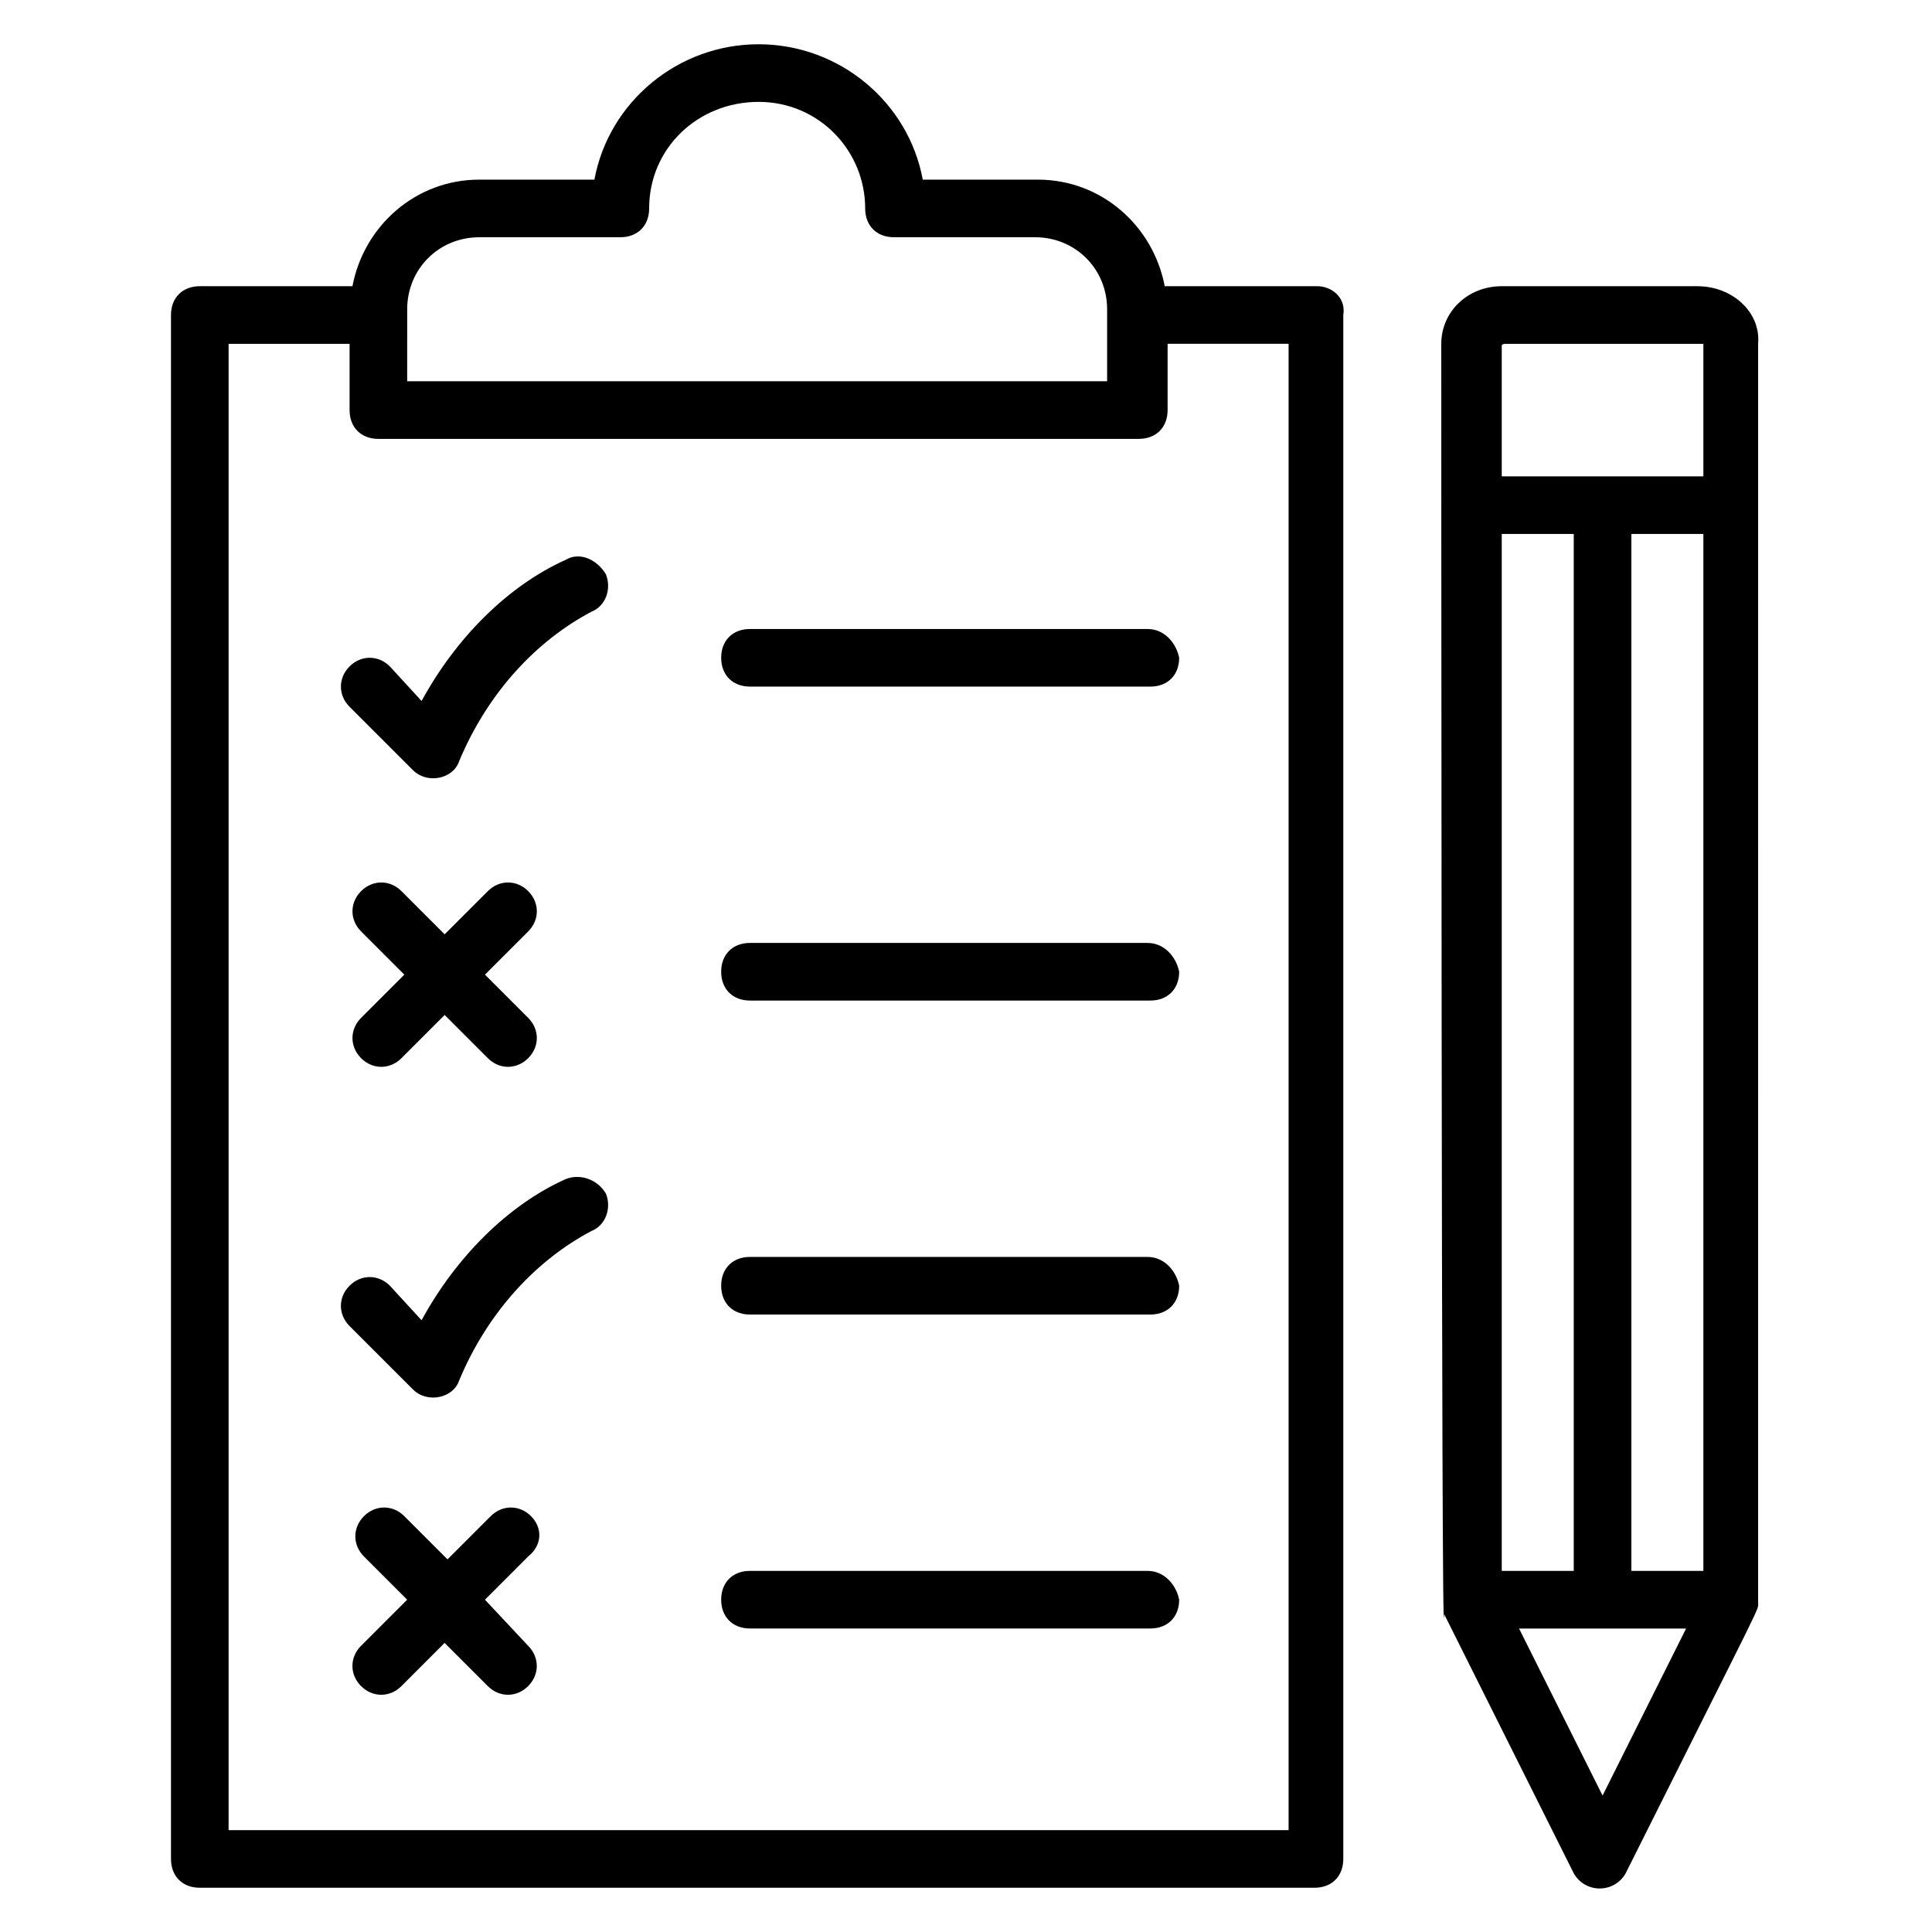
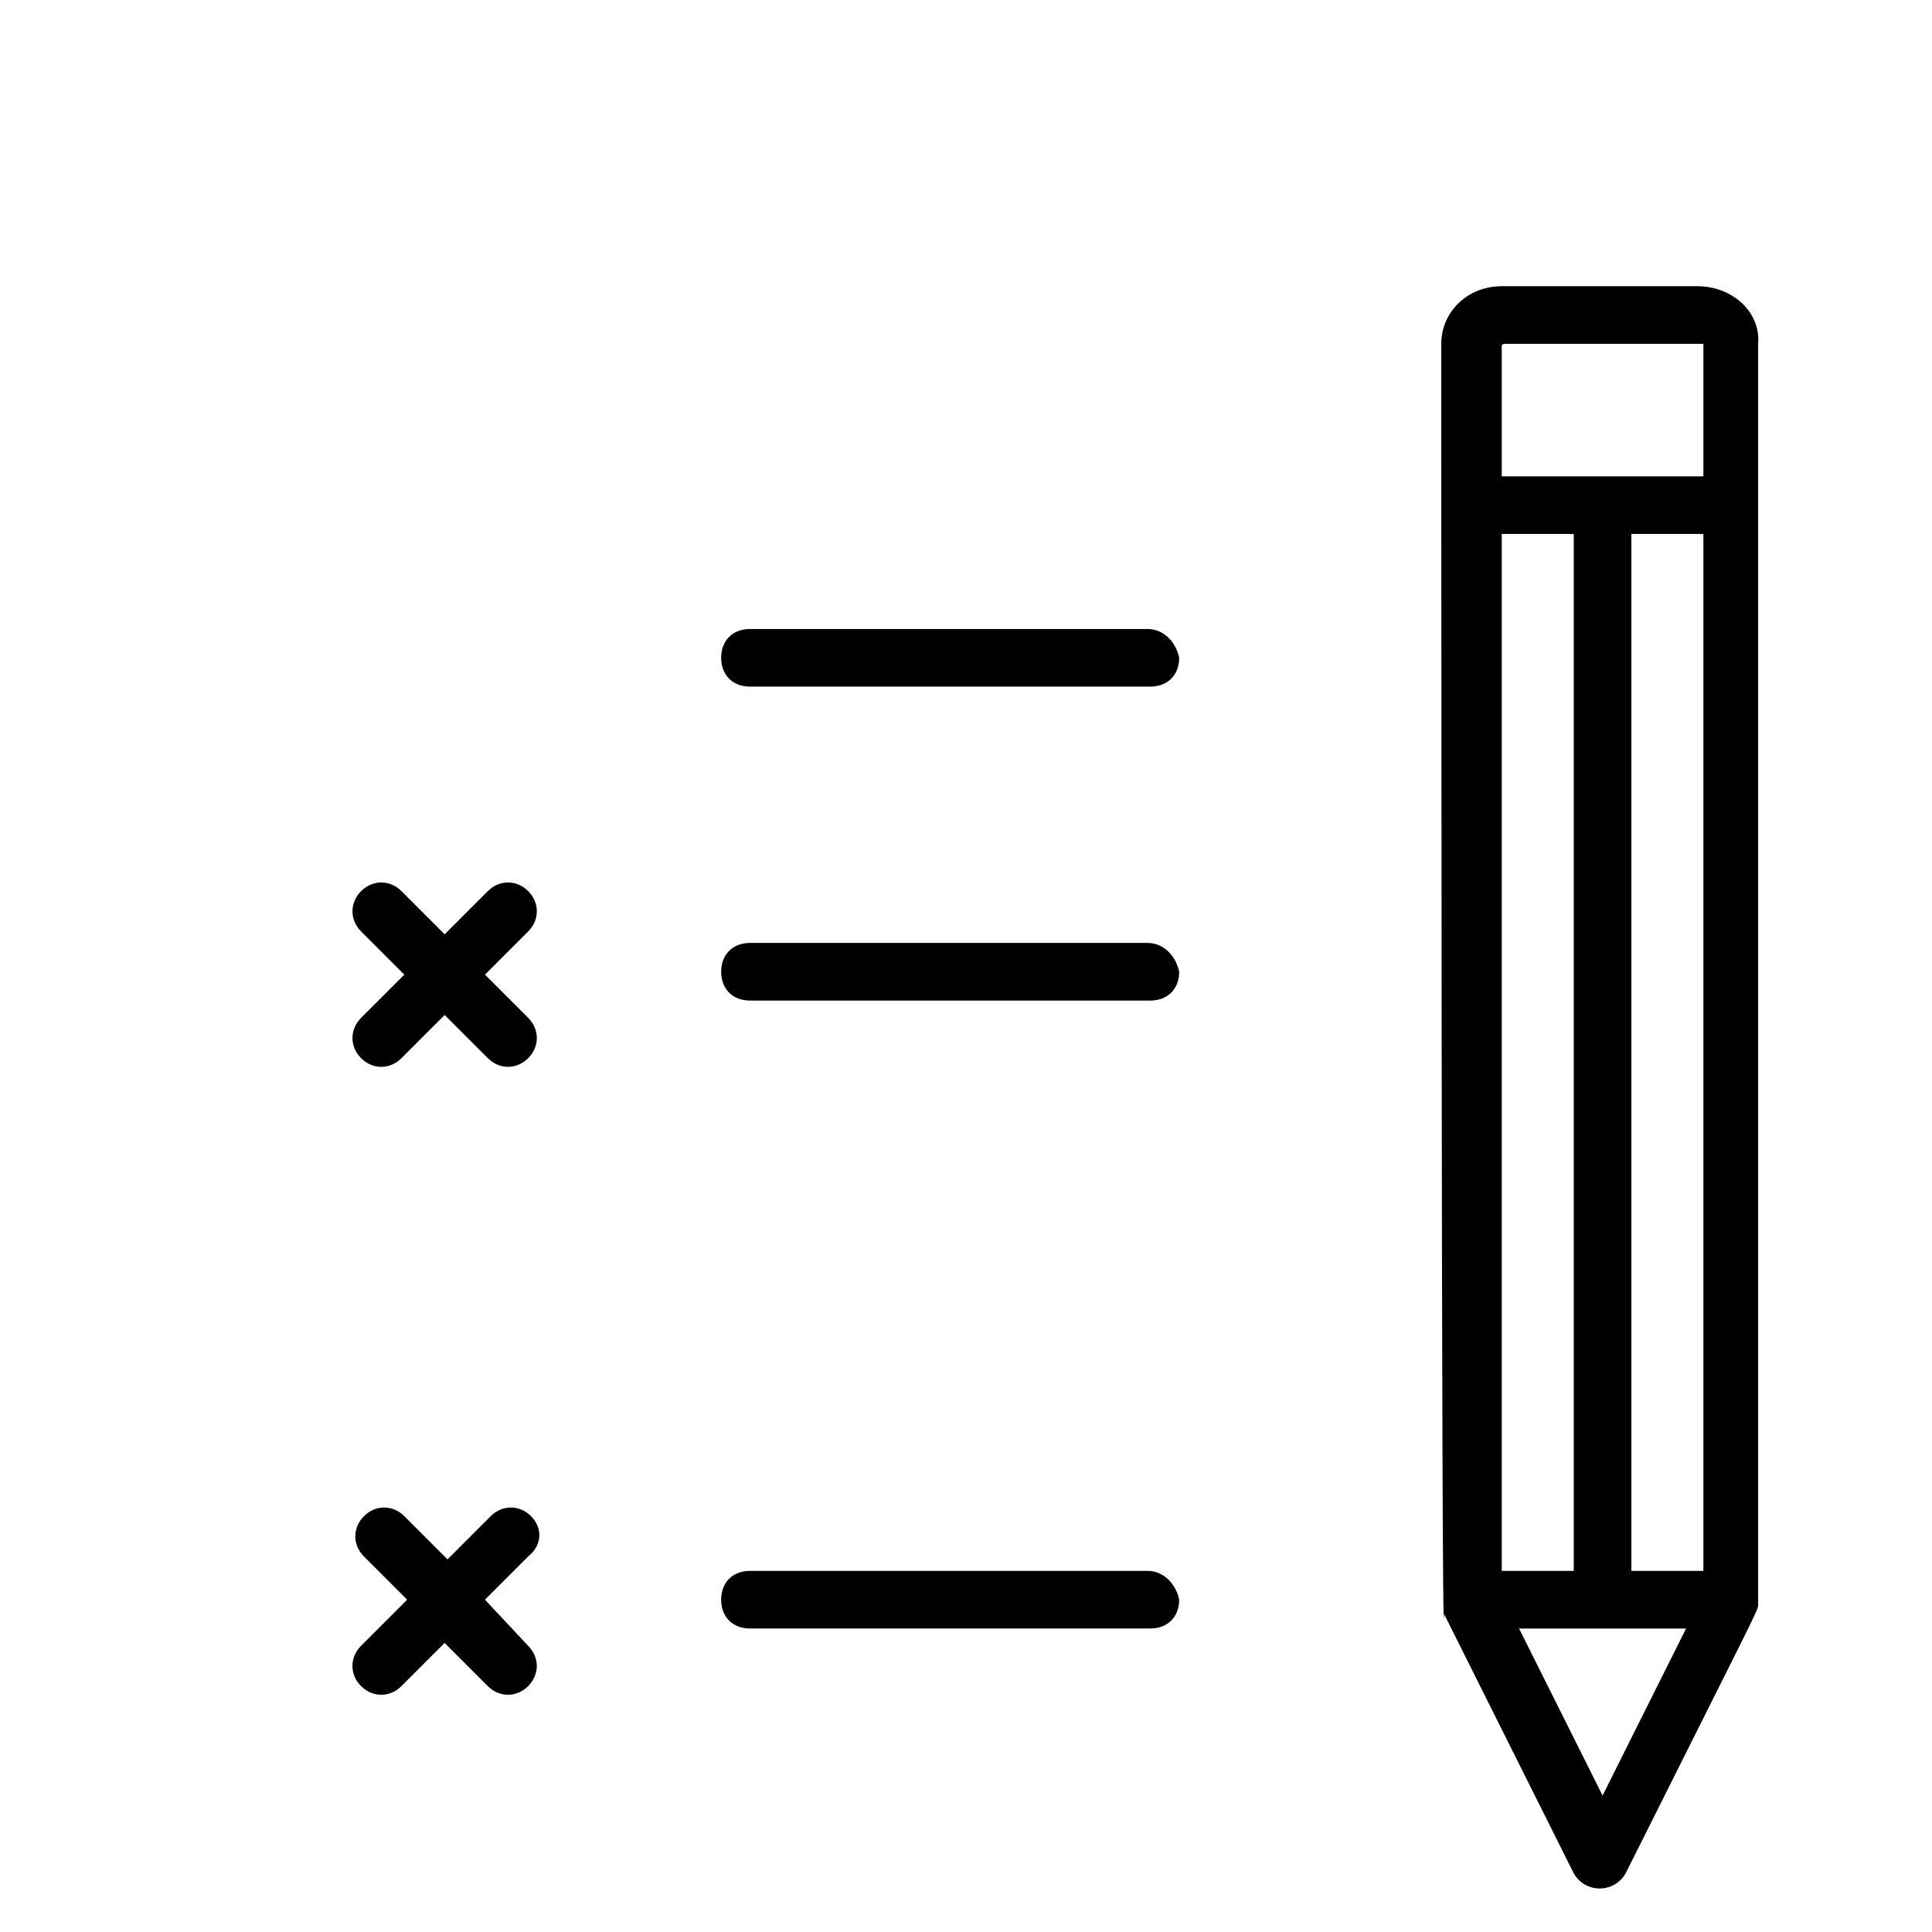
<svg xmlns="http://www.w3.org/2000/svg" fill="#000000" width="800px" height="800px" version="1.1" viewBox="144 144 512 512">
  <g>
-     <path d="m493.12 219.85h-40.457c-3.055-16.031-16.793-28.242-33.586-28.242h-30.535c-3.816-20.609-22.137-35.879-43.508-35.879-21.375 0-39.695 15.27-43.512 35.879h-30.535c-16.793 0-30.535 12.215-33.586 28.242h-40.457c-4.582 0-7.633 3.055-7.633 7.633v409.16c0 4.582 3.055 7.633 7.633 7.633h295.41c4.582 0 7.633-3.055 7.633-7.633v-409.16c0.766-4.578-3.051-7.633-6.871-7.633zm-241.21 6.109c0-10.688 8.398-19.082 19.082-19.082l37.406-0.004c4.582 0 7.633-3.055 7.633-7.633 0-16.031 12.977-28.242 29.008-28.242s28.242 12.977 28.242 28.242c0 4.582 3.055 7.633 7.633 7.633h37.402c10.688 0 19.082 8.398 19.082 19.082v19.086h-185.49zm233.58 403.05h-280.91v-393.89h32.062v17.559c0 4.582 3.055 7.633 7.633 7.633l201.52-0.004c4.582 0 7.633-3.055 7.633-7.633v-17.559h32.062z" />
-     <path d="m293.89 292.37c-15.266 6.871-29.008 20.609-38.168 37.402l-8.398-9.16c-3.055-3.055-7.633-3.055-10.688 0s-3.055 7.633 0 10.688l16.793 16.793c3.816 3.816 10.688 2.289 12.215-2.289 7.633-18.32 20.609-32.062 35.113-39.695 3.816-1.527 5.344-6.106 3.816-9.922-2.289-3.816-6.867-6.106-10.684-3.816z" />
-     <path d="m293.89 456.48c-15.266 6.871-29.008 20.609-38.168 37.402l-8.398-9.156c-3.055-3.055-7.633-3.055-10.688 0-3.055 3.055-3.055 7.633 0 10.688l16.793 16.793c3.816 3.816 10.688 2.289 12.215-2.289 7.633-18.32 20.609-32.062 35.113-39.695 3.816-1.527 5.344-6.106 3.816-9.922-2.289-3.82-6.867-5.344-10.684-3.82z" />
    <path d="m448.09 310.69h-105.34c-4.582 0-7.633 3.055-7.633 7.633 0 4.582 3.055 7.633 7.633 7.633h106.11c4.582 0 7.633-3.055 7.633-7.633-0.762-3.816-3.816-7.633-8.395-7.633z" />
    <path d="m448.09 393.89h-105.34c-4.582 0-7.633 3.055-7.633 7.633 0 4.582 3.055 7.633 7.633 7.633h106.11c4.582 0 7.633-3.055 7.633-7.633-0.762-3.816-3.816-7.633-8.395-7.633z" />
-     <path d="m448.09 477.1h-105.34c-4.582 0-7.633 3.055-7.633 7.633 0 4.582 3.055 7.633 7.633 7.633h106.11c4.582 0 7.633-3.055 7.633-7.633-0.762-3.816-3.816-7.633-8.395-7.633z" />
    <path d="m448.09 560.3h-105.34c-4.582 0-7.633 3.055-7.633 7.633 0 4.582 3.055 7.633 7.633 7.633h106.11c4.582 0 7.633-3.055 7.633-7.633-0.762-3.816-3.816-7.633-8.395-7.633z" />
    <path d="m239.7 424.43c3.055 3.055 7.633 3.055 10.688 0l11.449-11.449 11.449 11.449c3.055 3.055 7.633 3.055 10.688 0 3.055-3.055 3.055-7.633 0-10.688l-11.449-11.449 11.449-11.449c3.055-3.055 3.055-7.633 0-10.688-3.055-3.055-7.633-3.055-10.688 0l-11.449 11.449-11.449-11.449c-3.055-3.055-7.633-3.055-10.688 0-3.055 3.055-3.055 7.633 0 10.688l11.449 11.449-11.449 11.449c-3.055 3.055-3.055 7.633 0 10.688z" />
    <path d="m284.73 545.8c-3.055-3.055-7.633-3.055-10.688 0l-11.449 11.449-11.449-11.449c-3.055-3.055-7.633-3.055-10.688 0-3.055 3.055-3.055 7.633 0 10.688l11.449 11.449-12.215 12.215c-3.055 3.055-3.055 7.633 0 10.688 3.055 3.055 7.633 3.055 10.688 0l11.449-11.449 11.449 11.449c3.055 3.055 7.633 3.055 10.688 0 3.055-3.055 3.055-7.633 0-10.688l-11.449-12.215 11.449-11.449c3.816-3.055 3.816-7.633 0.766-10.688z" />
    <path d="m593.89 219.85h-51.906c-9.16 0-16.031 6.871-16.031 15.266 0 0.762 0 360.3 0.762 336.64l34.352 68.703c3.055 5.344 10.688 5.344 13.742 0 37.402-74.809 35.113-69.465 35.113-71.754l-0.004-333.58c0.766-8.398-6.867-15.27-16.027-15.27zm-17.559 340.45v-274.8h19.082v274.8zm-34.352 0v-274.8h19.082v274.8zm0.766-325.18h51.906 0.762v35.113h-53.434v-35.113c0 0.762 0 0 0.766 0zm25.953 384.73-22.137-44.273h44.273z" />
  </g>
</svg>